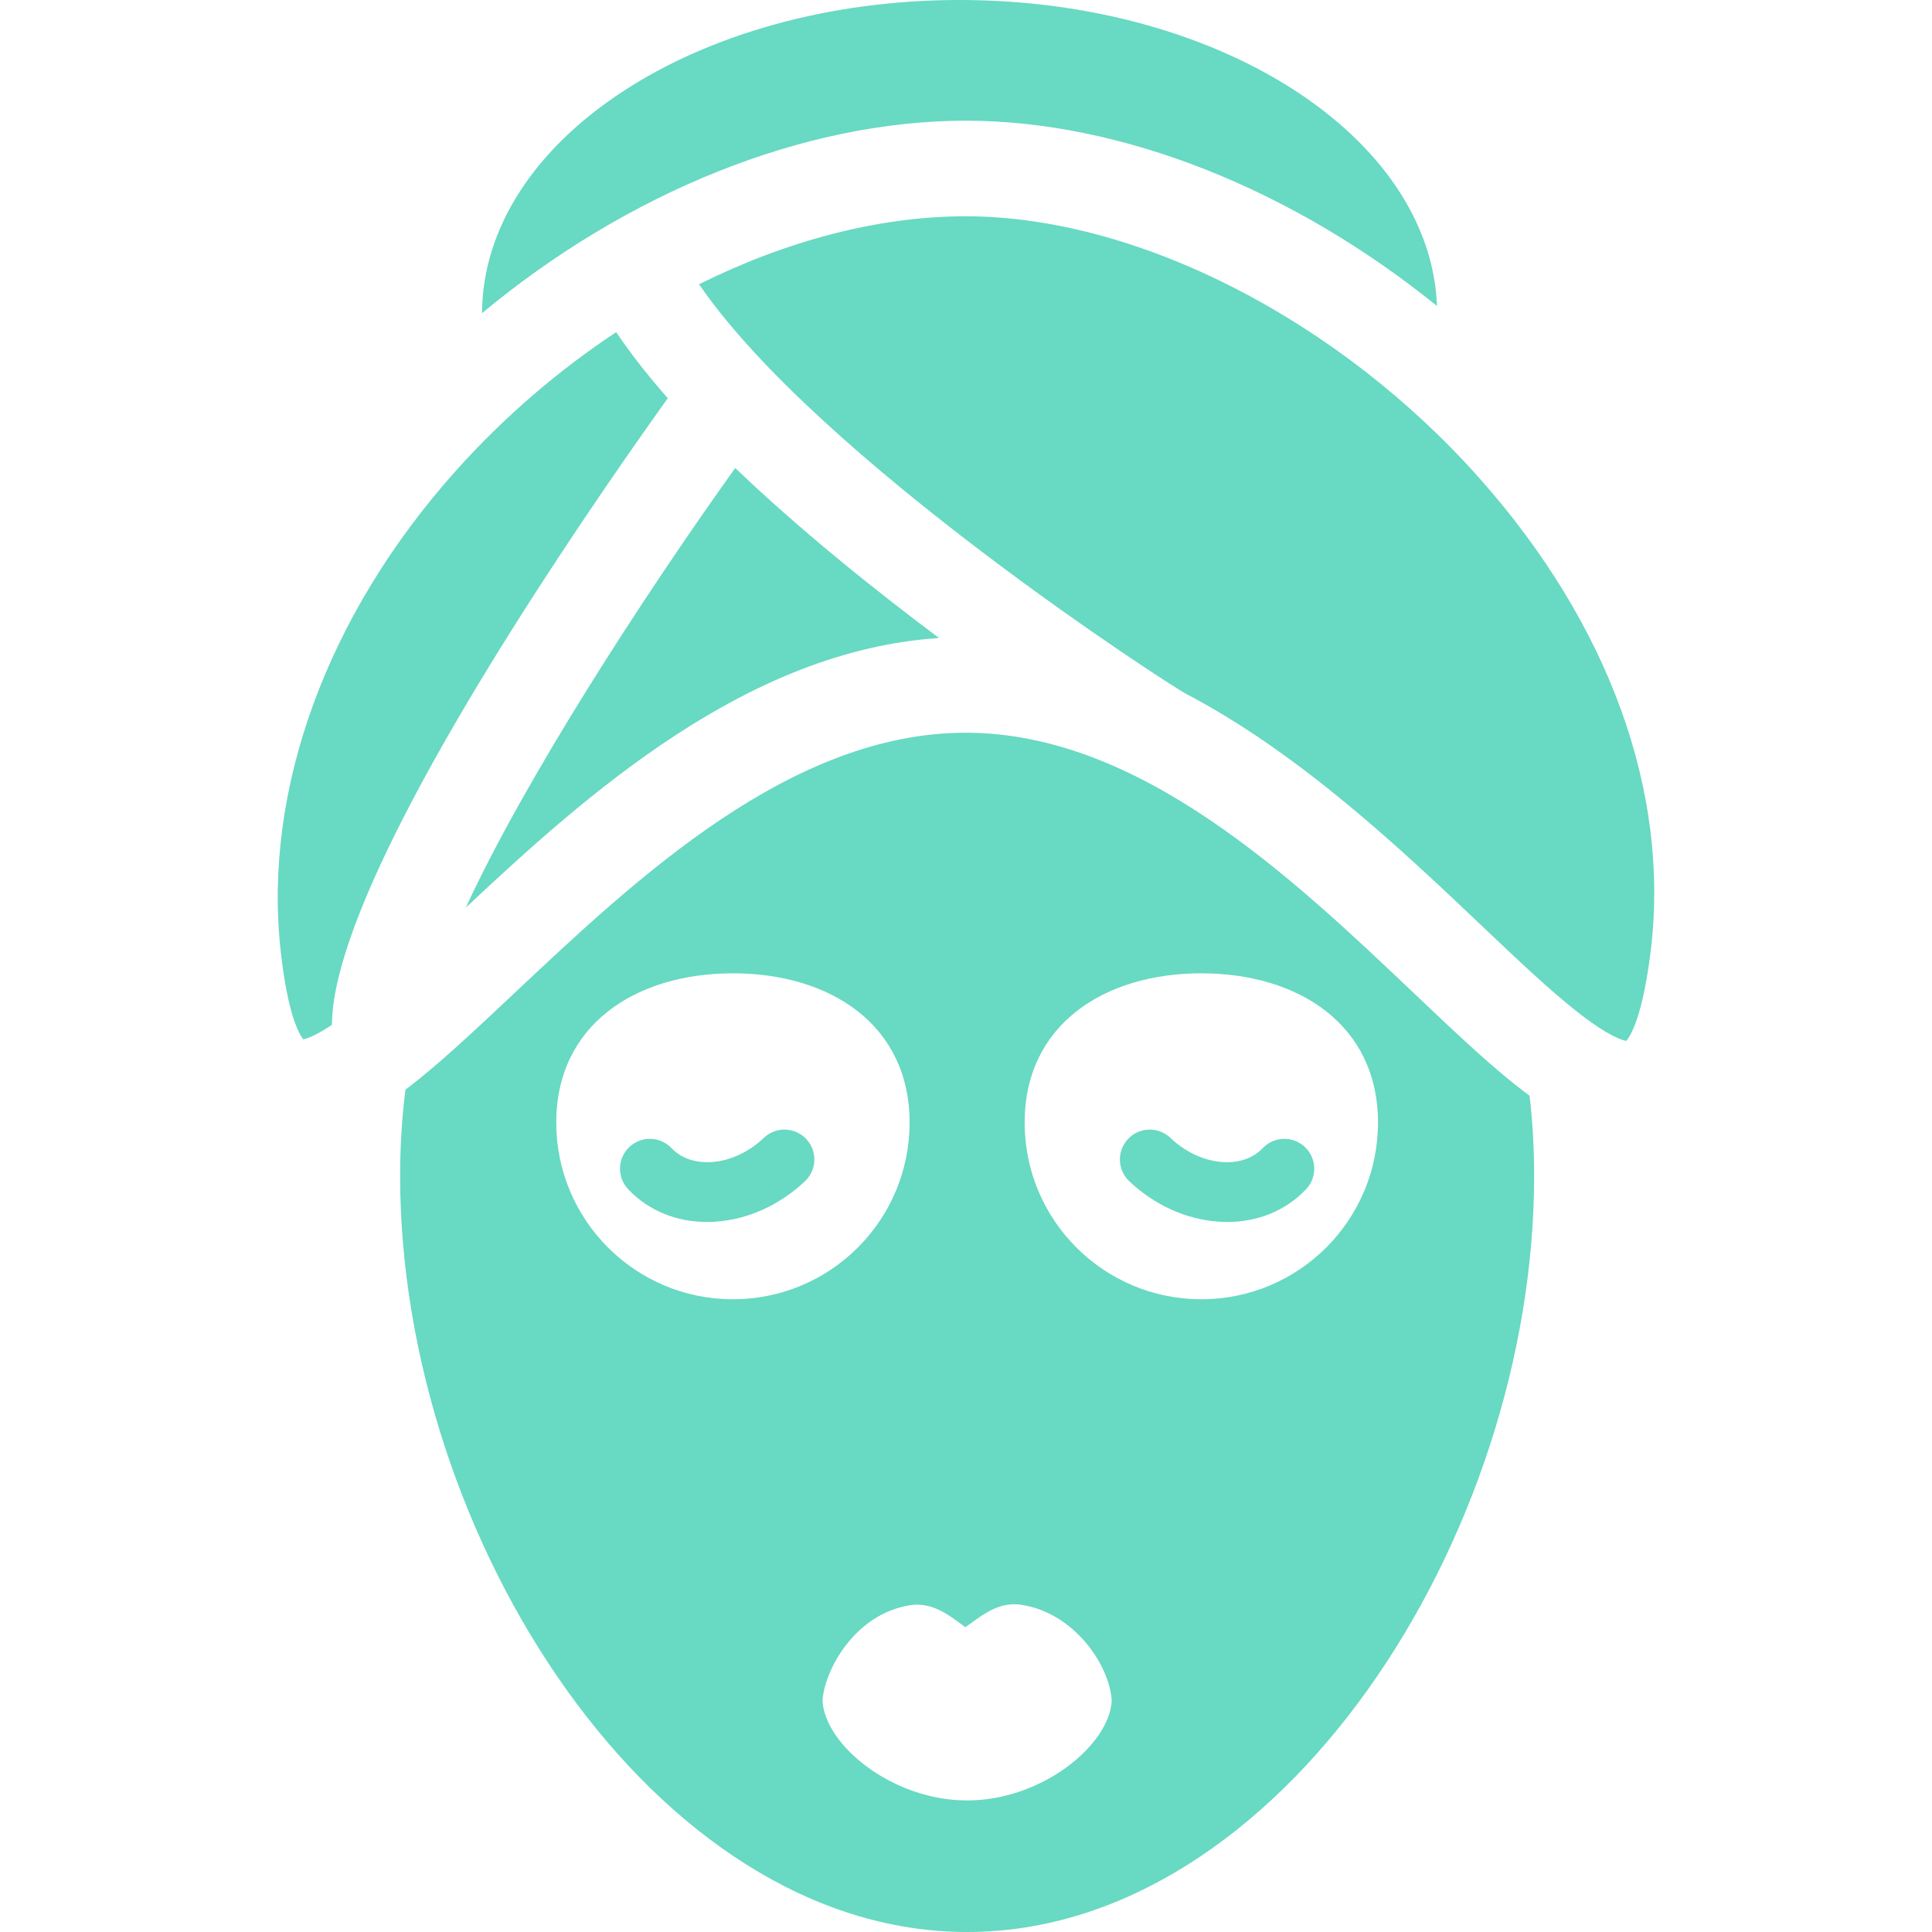
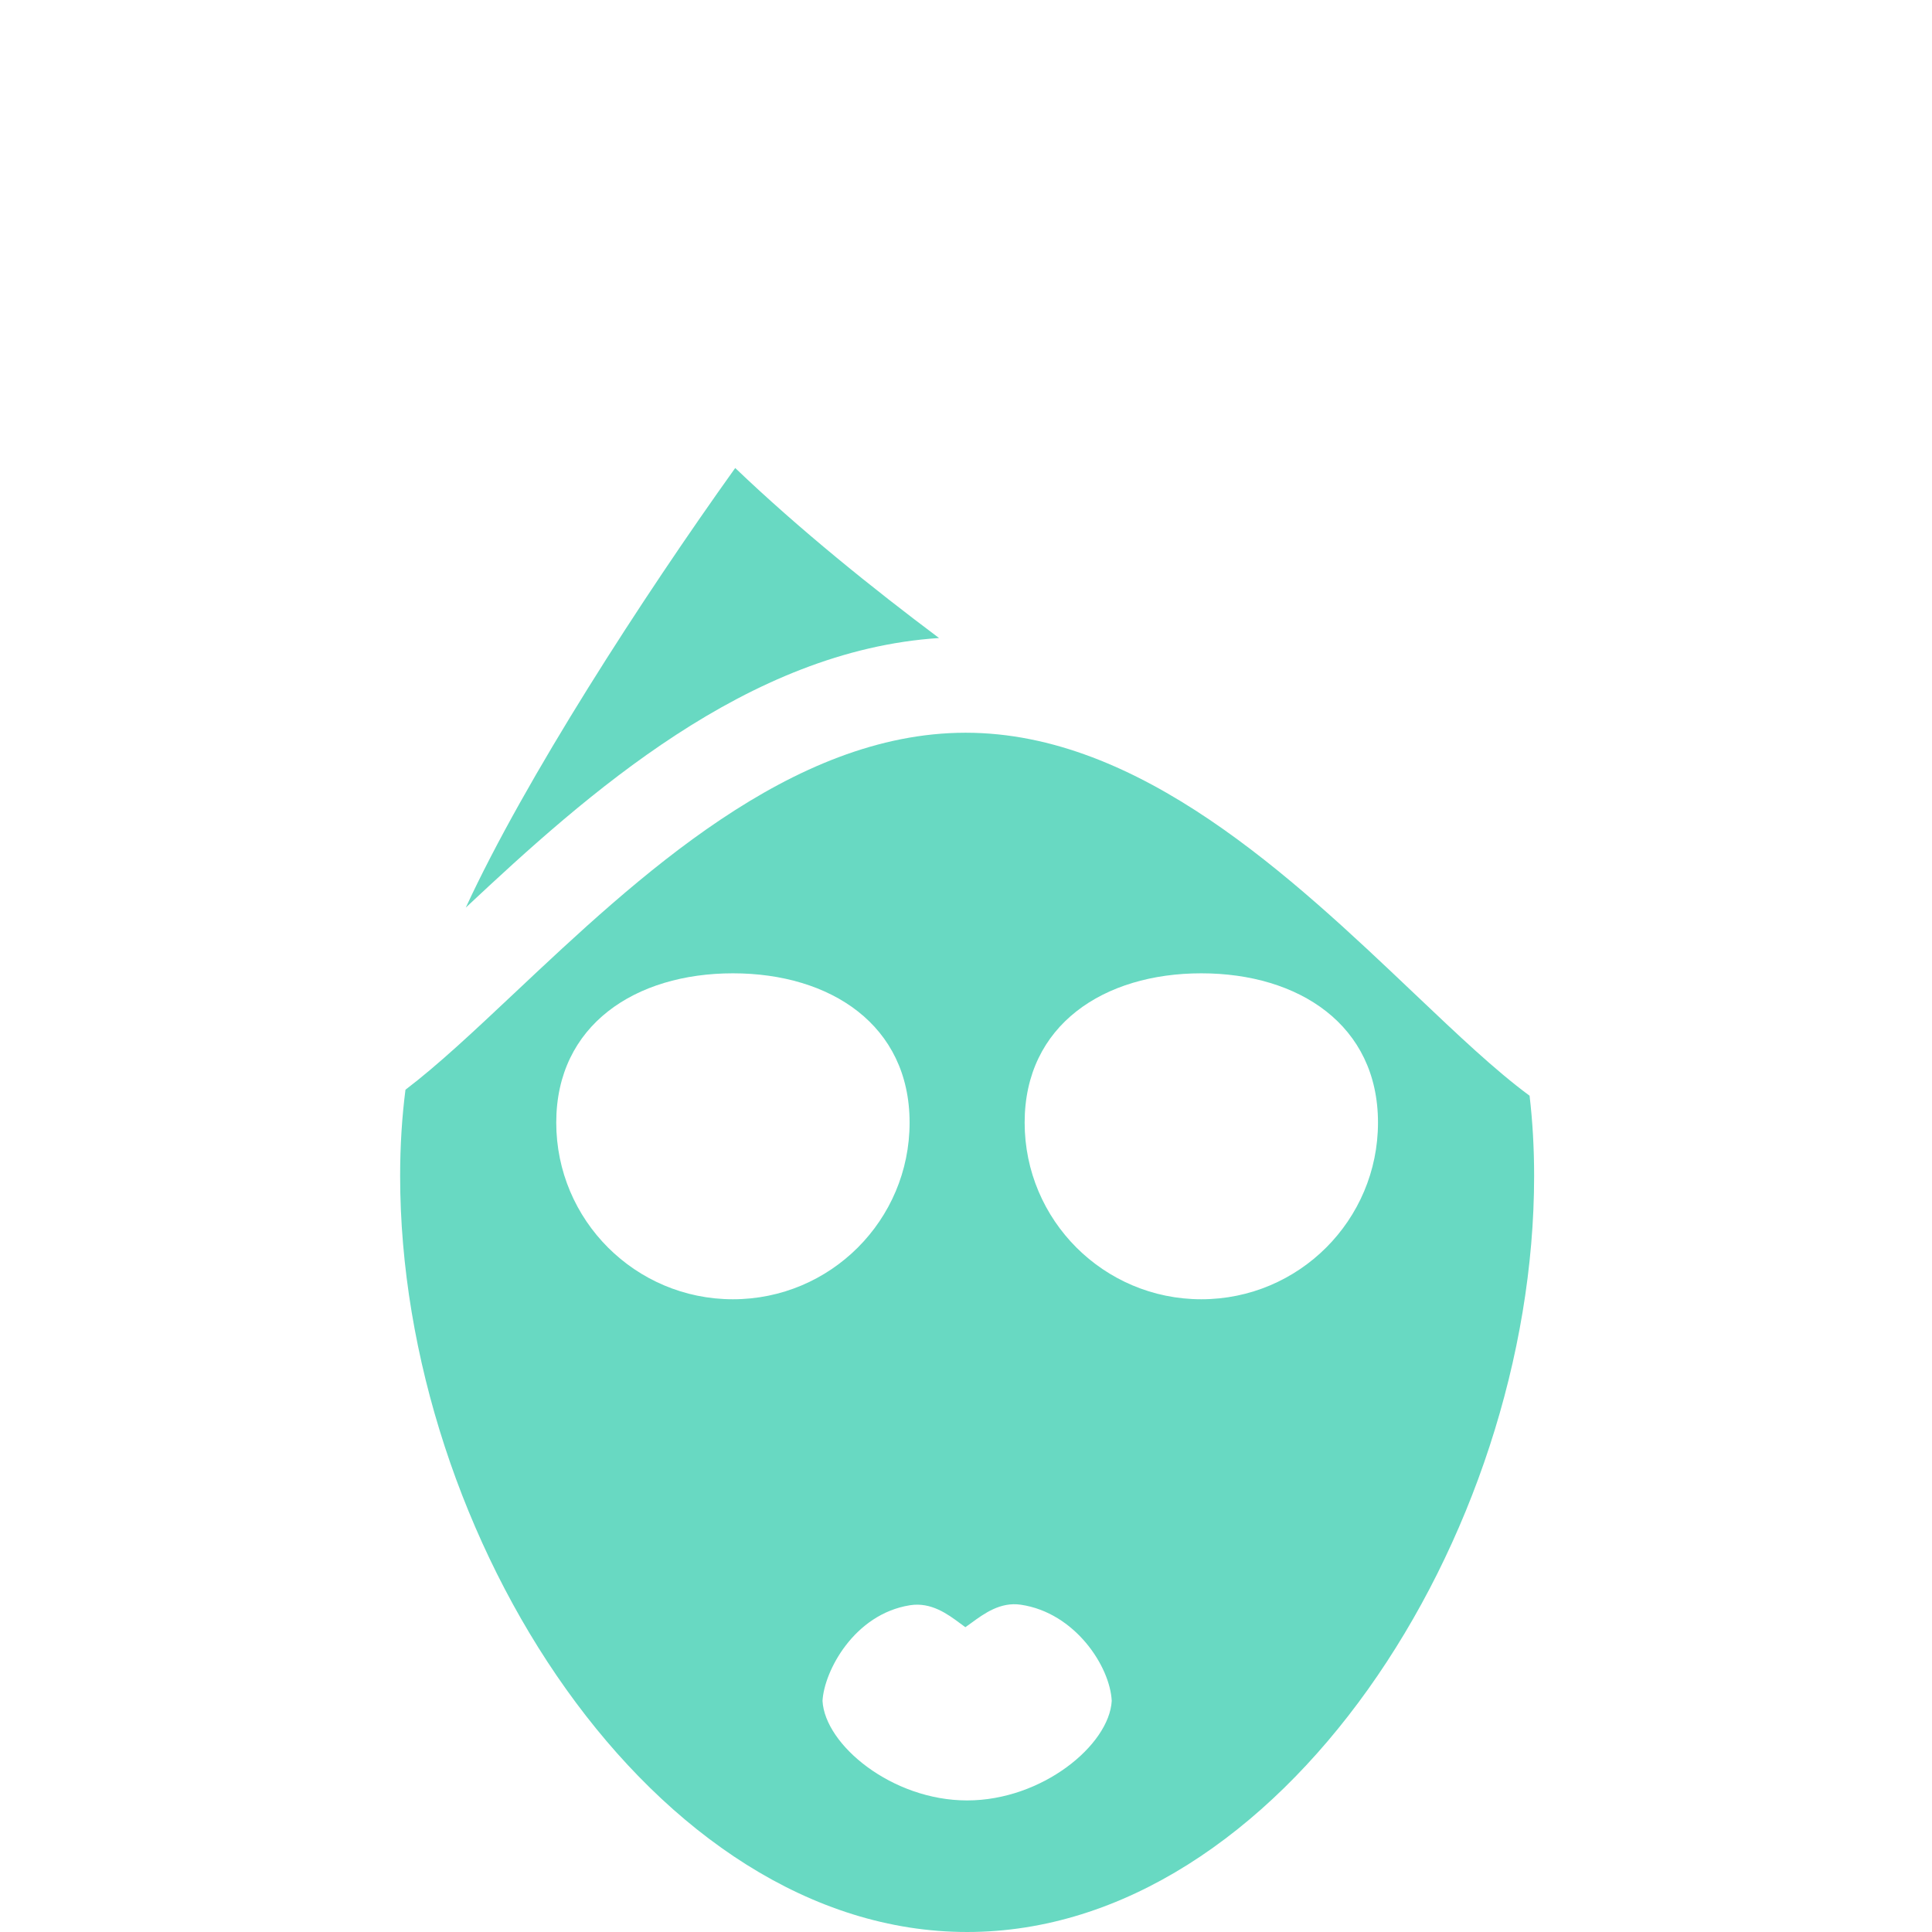
<svg xmlns="http://www.w3.org/2000/svg" version="1.1" id="Capa_1" x="0px" y="0px" viewBox="0 0 485.055 485.055" style="enable-background:new 0 0 485.055 485.055;" xml:space="preserve" width="512px" height="512px">
  <g>
    <g>
-       <path d="M191.795,285.659c-3.807,3.607-8.462,5.77-13.106,6.09c-4.105,0.281-7.686-0.955-10.082-3.485    c-2.85-3.008-7.597-3.134-10.603-0.284c-3.007,2.849-3.134,7.596-0.284,10.603c5.058,5.337,12.019,8.208,19.787,8.208    c0.729,0,1.467-0.025,2.209-0.077c8.113-0.557,16.067-4.167,22.397-10.167c3.007-2.849,3.134-7.596,0.284-10.603    C199.549,282.935,194.801,282.809,191.795,285.659z" fill="#68d9c2" />
-       <path d="M317.014,288.264c-2.397,2.529-5.98,3.758-10.084,3.485c-4.645-0.319-9.3-2.482-13.106-6.09    c-3.005-2.849-7.753-2.723-10.602,0.284c-2.85,3.006-2.723,7.753,0.284,10.603c6.33,6,14.284,9.61,22.398,10.167    c0.743,0.052,1.48,0.077,2.21,0.077c7.768,0,14.731-2.872,19.788-8.208c2.85-3.007,2.723-7.754-0.284-10.603    C324.612,285.13,319.863,285.257,317.014,288.264z" fill="#68d9c2" />
-       <path d="M167.661,99.976c-4.918-5.591-9.304-11.15-12.958-16.59c-14.486,9.582-28.132,21.278-40.172,34.717    c-32.457,36.227-48.52,80.182-44.07,120.594c1.77,16.081,4.671,20.989,5.669,22.243c0.914-0.184,3.098-0.9,7.196-3.627    c0.144-8.401,2.617-31.53,45.206-99.25C144.191,133.165,160.005,110.663,167.661,99.976z" fill="#68d9c2" />
-       <path d="M371.596,120.241c-35.505-40.058-86.197-65.94-129.146-65.94c-21.771,0-44.878,6.085-66.948,17.067    c30.247,44.074,118.73,101.015,122.185,102.784c28.48,14.892,54.015,38.986,73.935,57.902    c9.486,9.009,17.679,16.788,24.794,22.321c7.335,5.704,10.762,6.767,11.877,6.961c0.976-1.113,4.121-5.895,6.162-22.769    C419.255,198.862,404.035,156.84,371.596,120.241z" fill="#68d9c2" />
      <path d="M235.76,160.186c-16.643-12.461-35.124-27.327-51.175-42.686c-23.231,32.474-52.705,78.001-67.646,110.373    C147.39,199.308,187.705,163.302,235.76,160.186z" fill="#68d9c2" />
-       <path d="M360.783,76.828C359.098,34.208,306.078,0,240.917,0c-66.076,0-119.663,35.176-119.902,78.628    c36.454-30.32,80.778-48.327,121.435-48.327C281.664,30.301,324.589,47.563,360.783,76.828z" fill="#68d9c2" />
      <path d="M355.094,249.459c-30.728-29.181-68.972-65.497-112.644-65.497c-43.826,0-82.385,36.281-113.366,65.435    c-10.219,9.615-19.118,17.987-27.286,24.194c-0.876,6.819-1.339,14.027-1.339,21.661c0,90.581,63.733,189.803,142.351,189.803    c78.619,0,142.352-99.222,142.352-189.804c0-7.071-0.389-13.786-1.143-20.158C375.389,268.728,365.992,259.808,355.094,249.459z     M139.655,281.843c0-24.497,19.86-37.479,44.356-37.479s44.355,12.982,44.355,37.479c0,24.496-19.859,44.356-44.355,44.356    S139.655,306.34,139.655,281.843z M242.808,452.022c-18.87,0-35.691-13.943-36.305-24.988c0.4-7.447,7.919-21.783,21.954-24.016    c5.329-0.849,9.521,2.264,12.582,4.538c0.391,0.291,0.874,0.649,1.333,0.974c0.494-0.345,1.021-0.728,1.445-1.037    c3.266-2.389,7.332-5.365,12.467-4.608c13.628,1.995,22.429,15.525,22.83,24.152C278.499,438.081,261.678,452.022,242.808,452.022    z M301.608,326.198c-24.498,0-44.356-19.859-44.356-44.355c0-24.497,19.858-37.479,44.356-37.479    c24.496,0,44.355,12.982,44.355,37.479C345.963,306.339,326.104,326.198,301.608,326.198z" fill="#68d9c2" />
    </g>
  </g>
  <g>
</g>
  <g>
</g>
  <g>
</g>
  <g>
</g>
  <g>
</g>
  <g>
</g>
  <g>
</g>
  <g>
</g>
  <g>
</g>
  <g>
</g>
  <g>
</g>
  <g>
</g>
  <g>
</g>
  <g>
</g>
  <g>
</g>
</svg>